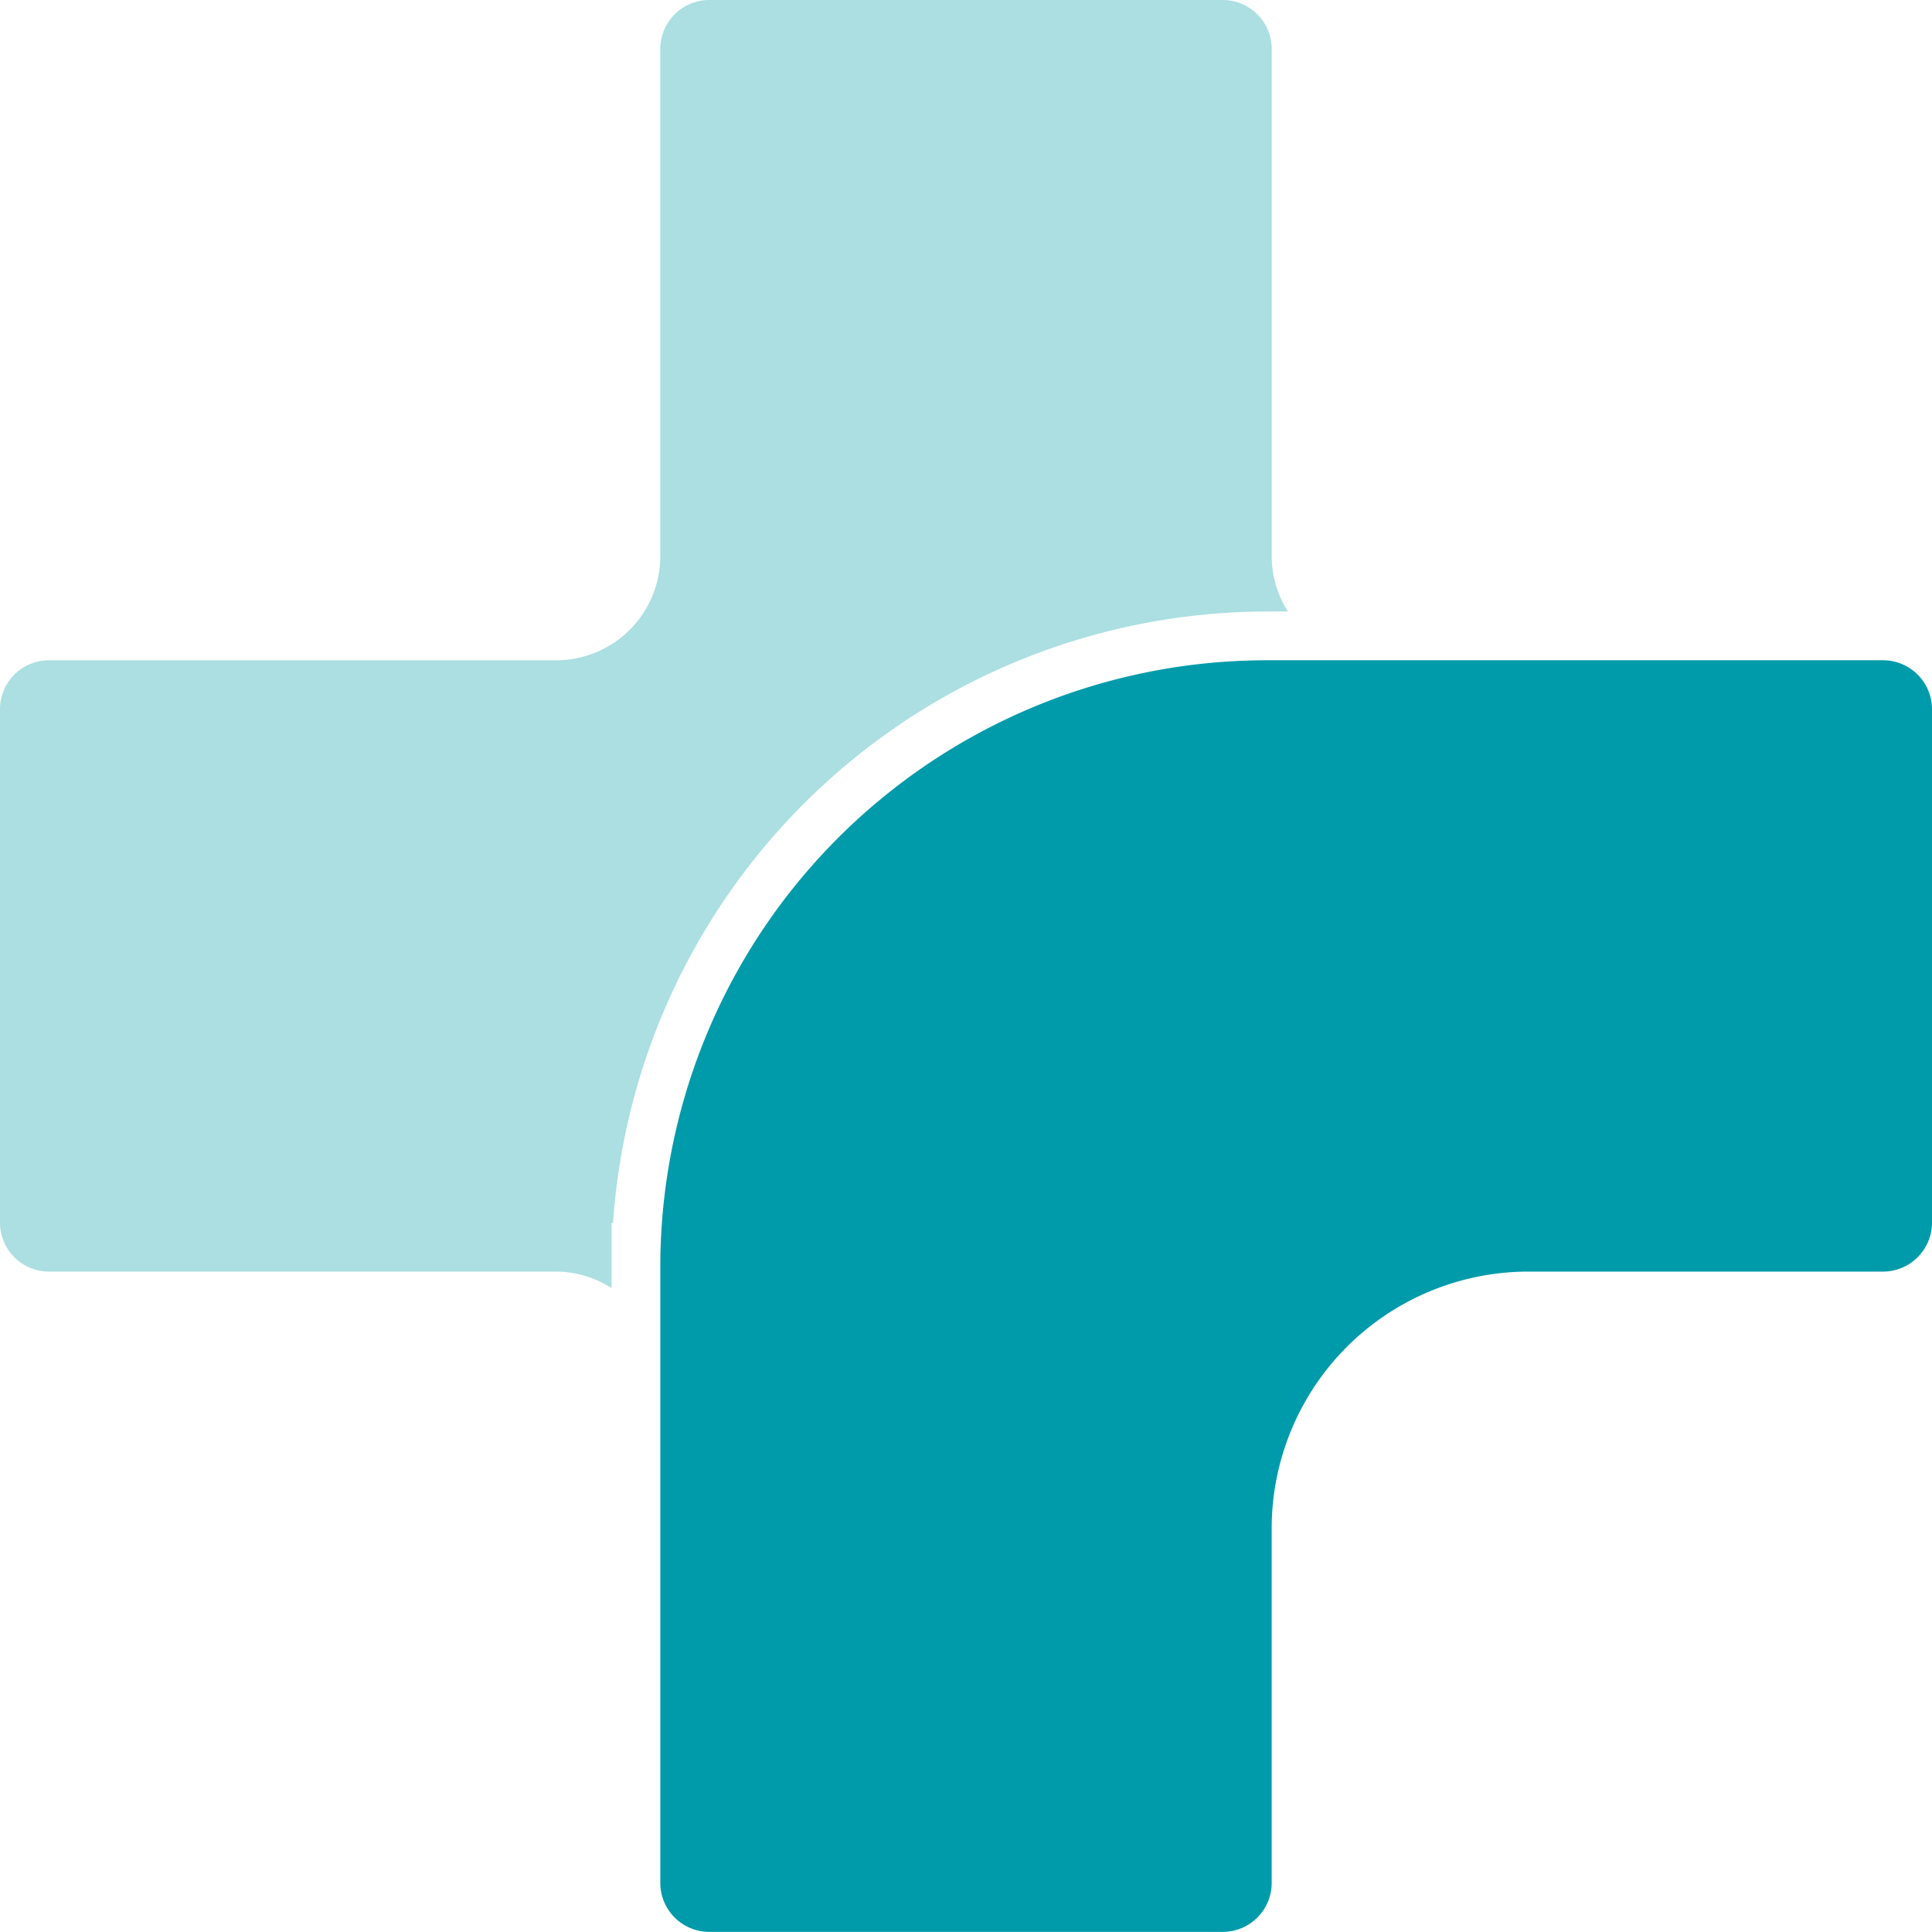
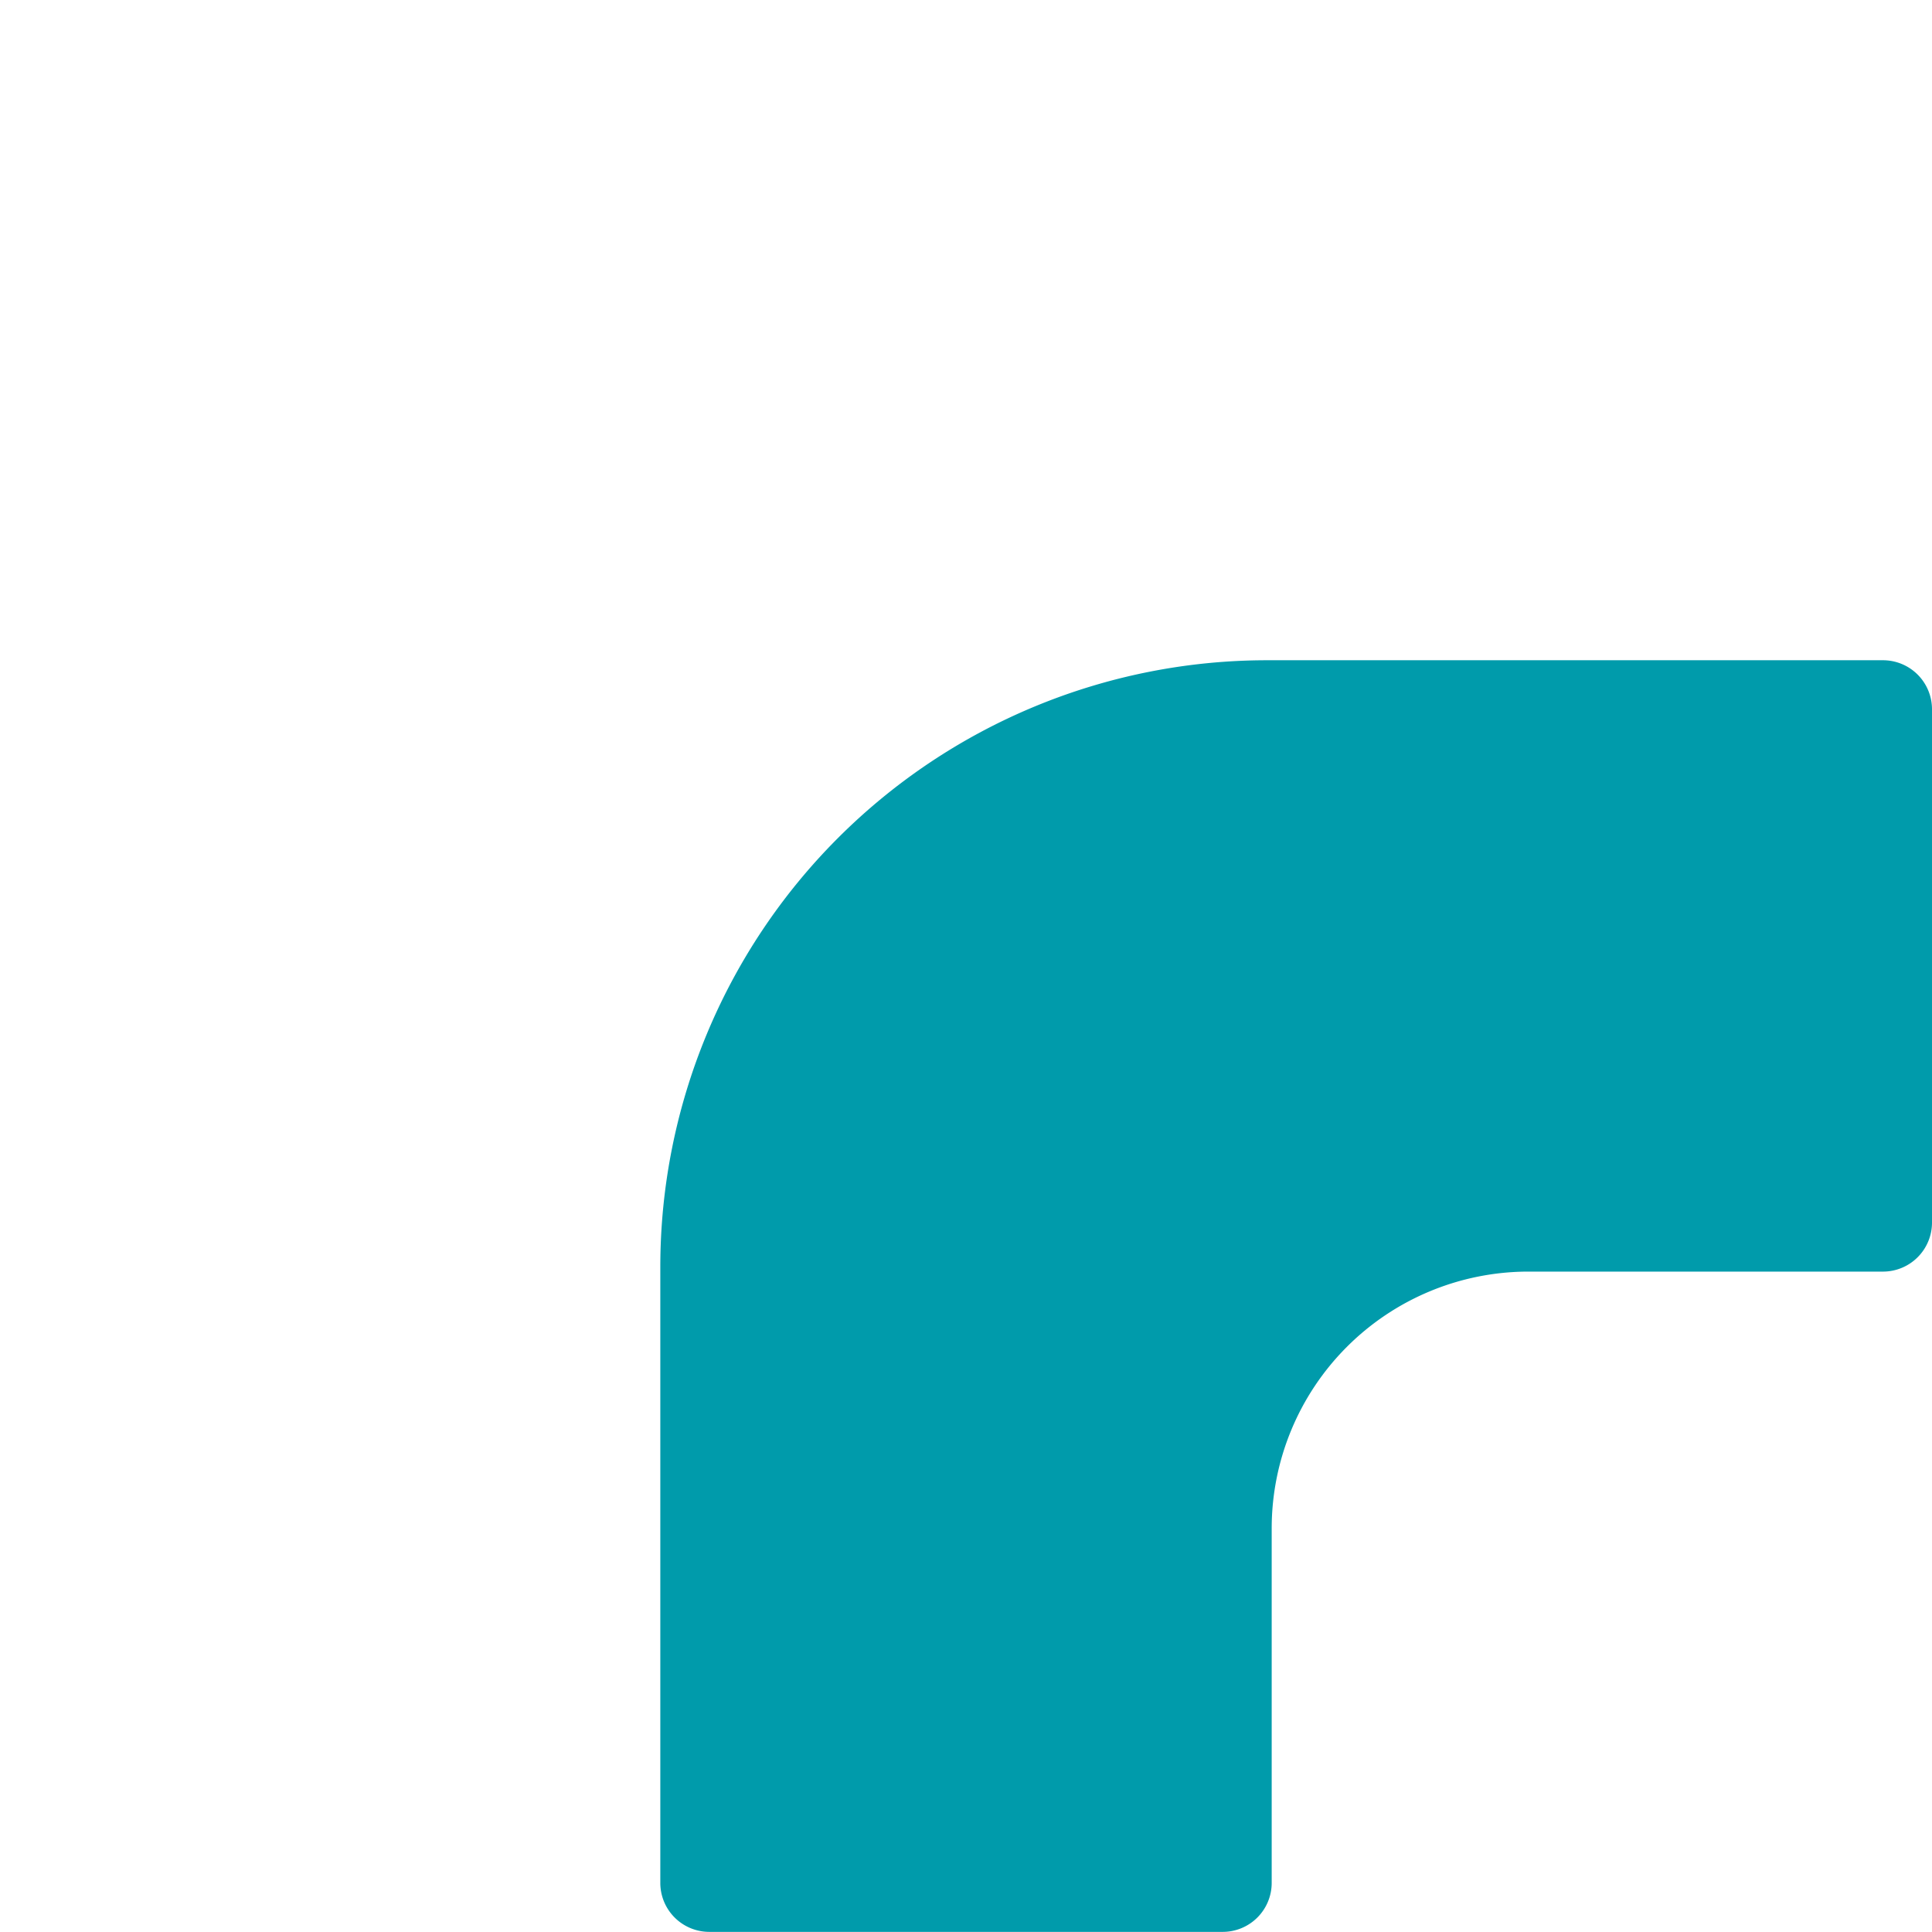
<svg xmlns="http://www.w3.org/2000/svg" id="Group_1853" data-name="Group 1853" width="62.161" height="62.158" viewBox="0 0 62.161 62.158">
-   <path id="Path_7282" data-name="Path 7282" d="M306.709,66.865h.048A21.119,21.119,0,0,1,327.8,47.194h.671a3.319,3.319,0,0,1-.521-1.787V29.094a1.575,1.575,0,0,0-1.575-1.575H309.855a1.575,1.575,0,0,0-1.577,1.575V45.407h0a3.352,3.352,0,0,1-3.346,3.356H288.608a1.575,1.575,0,0,0-1.575,1.575V66.86a1.576,1.576,0,0,0,1.575,1.572h16.318a3.294,3.294,0,0,1,1.783.532Z" transform="translate(-287.033 -27.519)" fill="#abdfe1" />
  <path id="Path_7283" data-name="Path 7283" d="M343.791,44.935h-19.82A19.522,19.522,0,0,0,304.45,64.456c0,.05,0,.1,0,.149h0V84.276a1.576,1.576,0,0,0,1.577,1.573h16.519a1.575,1.575,0,0,0,1.575-1.573V72.868a8.263,8.263,0,0,1,8.258-8.263h11.412a1.577,1.577,0,0,0,1.575-1.572V46.51a1.577,1.577,0,0,0-1.575-1.575" transform="translate(-283.205 -23.692)" fill="#009bab" />
</svg>